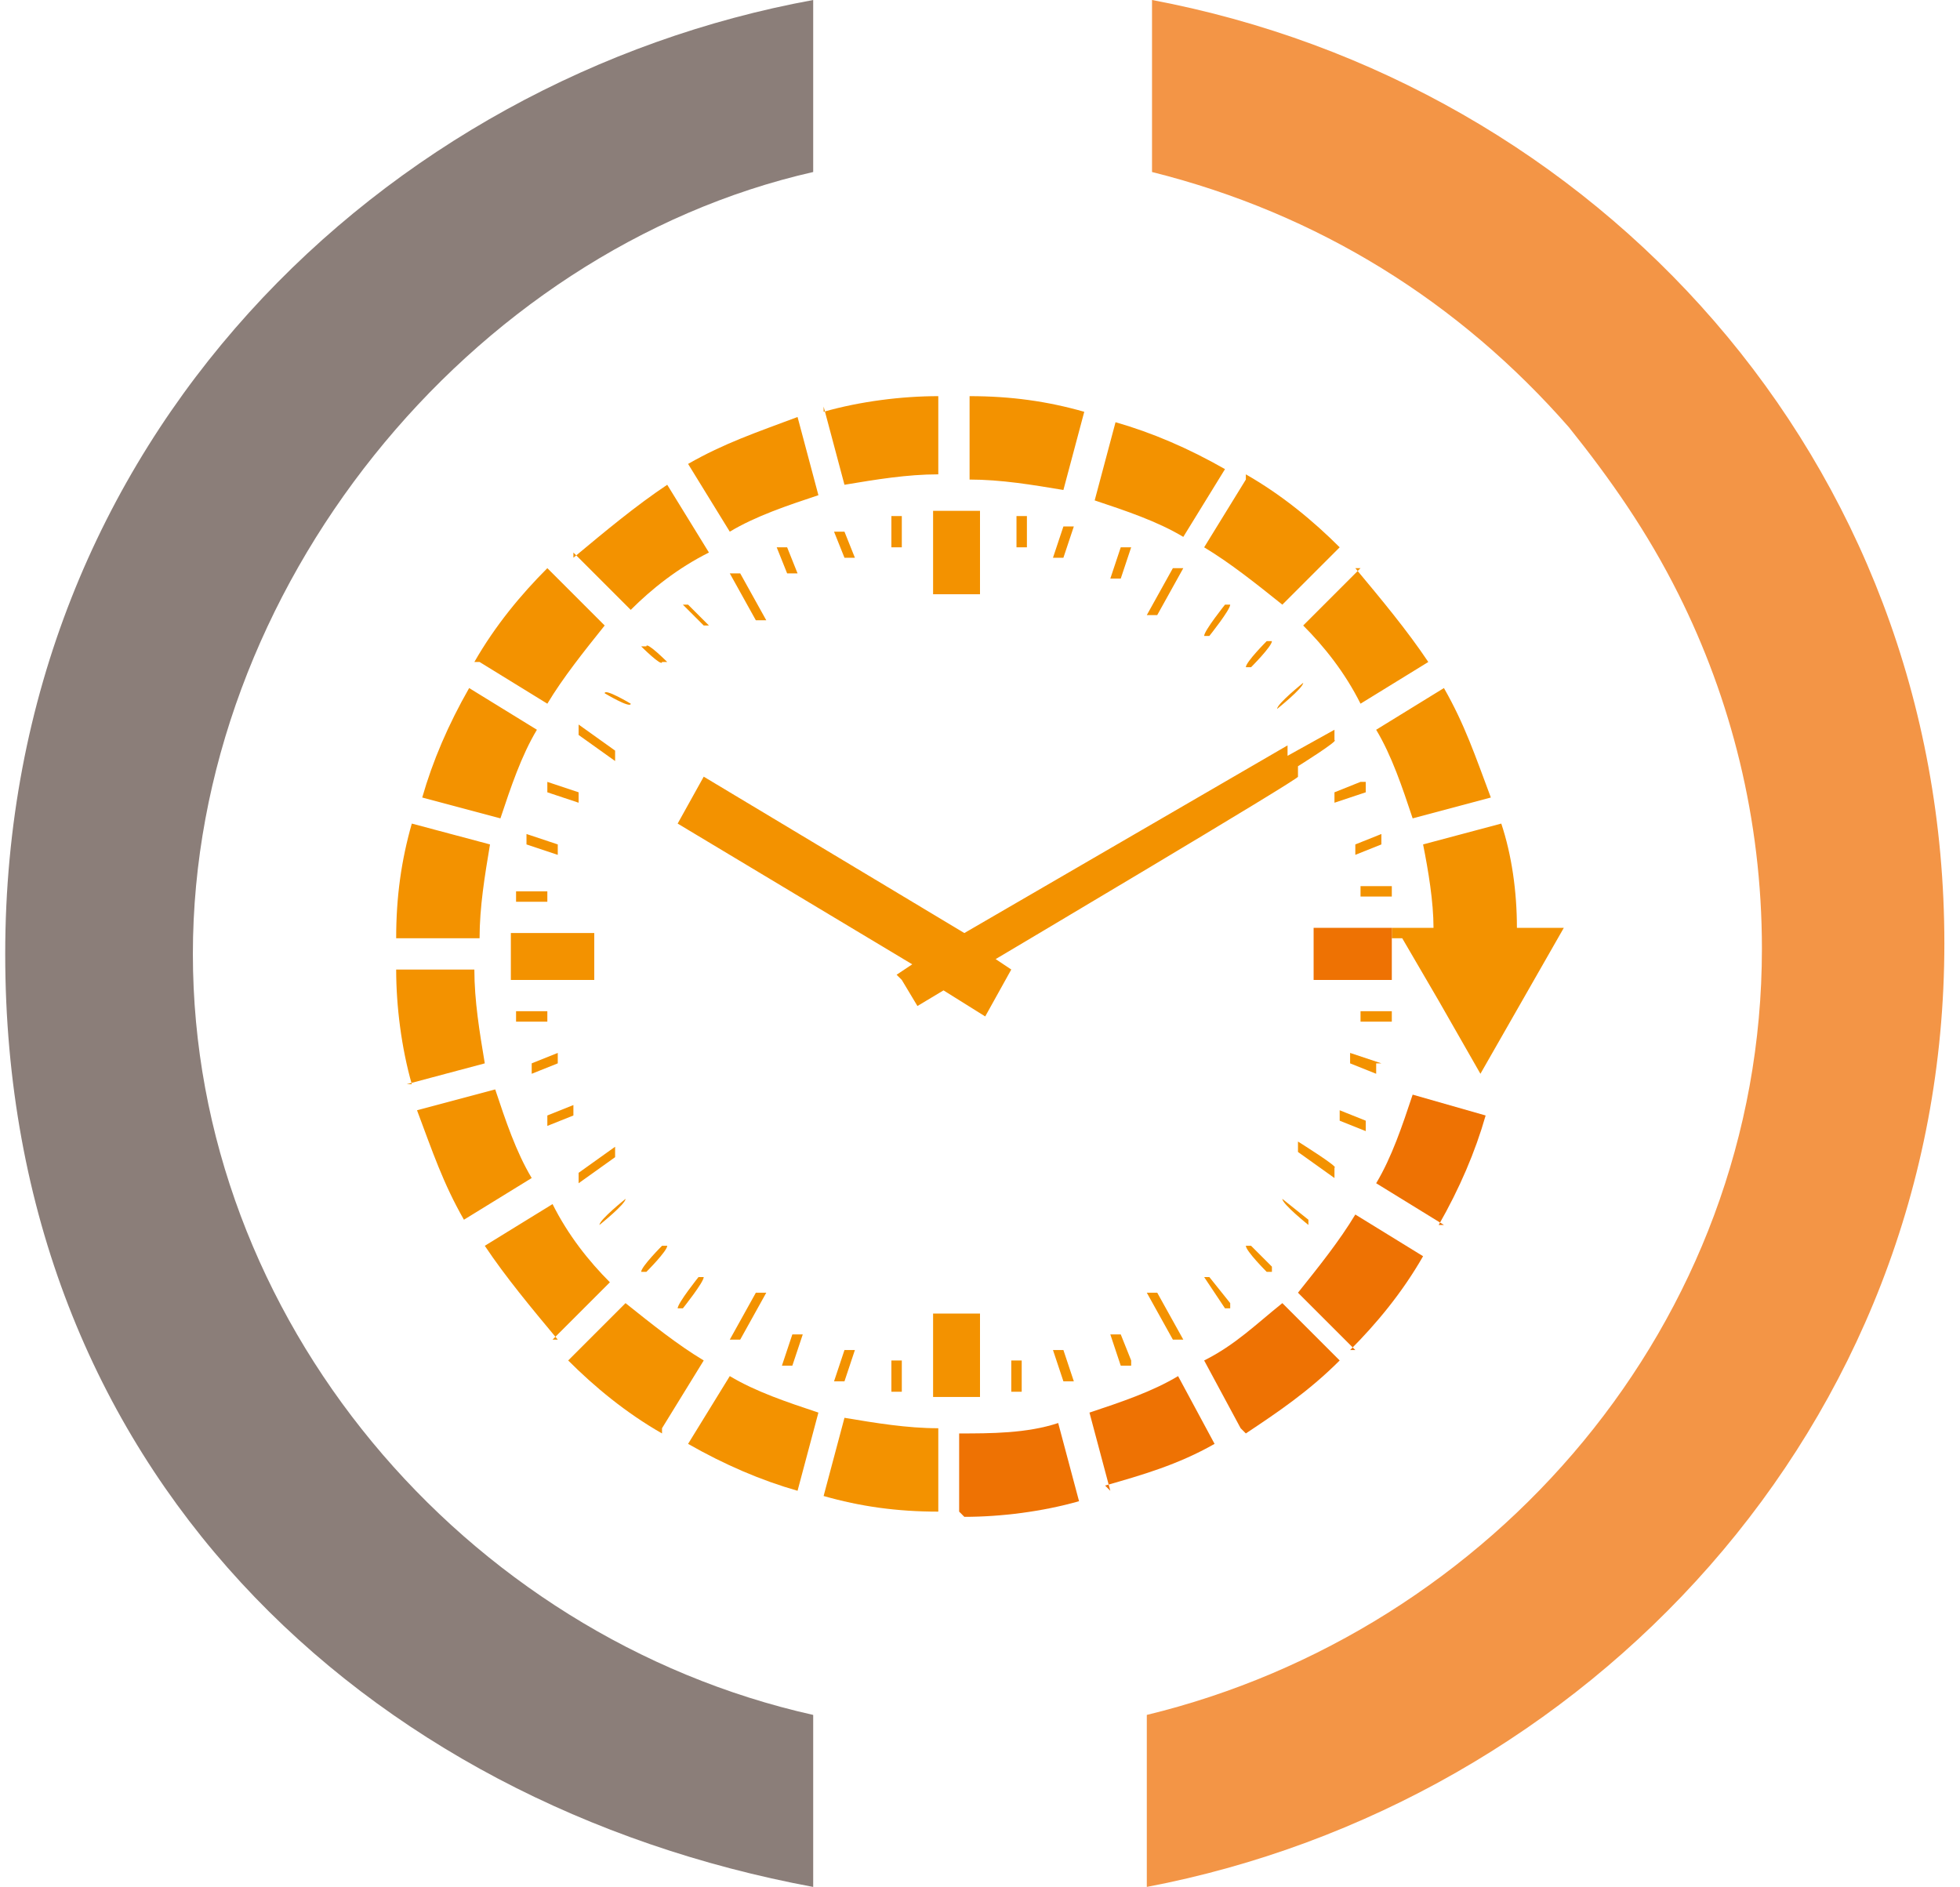
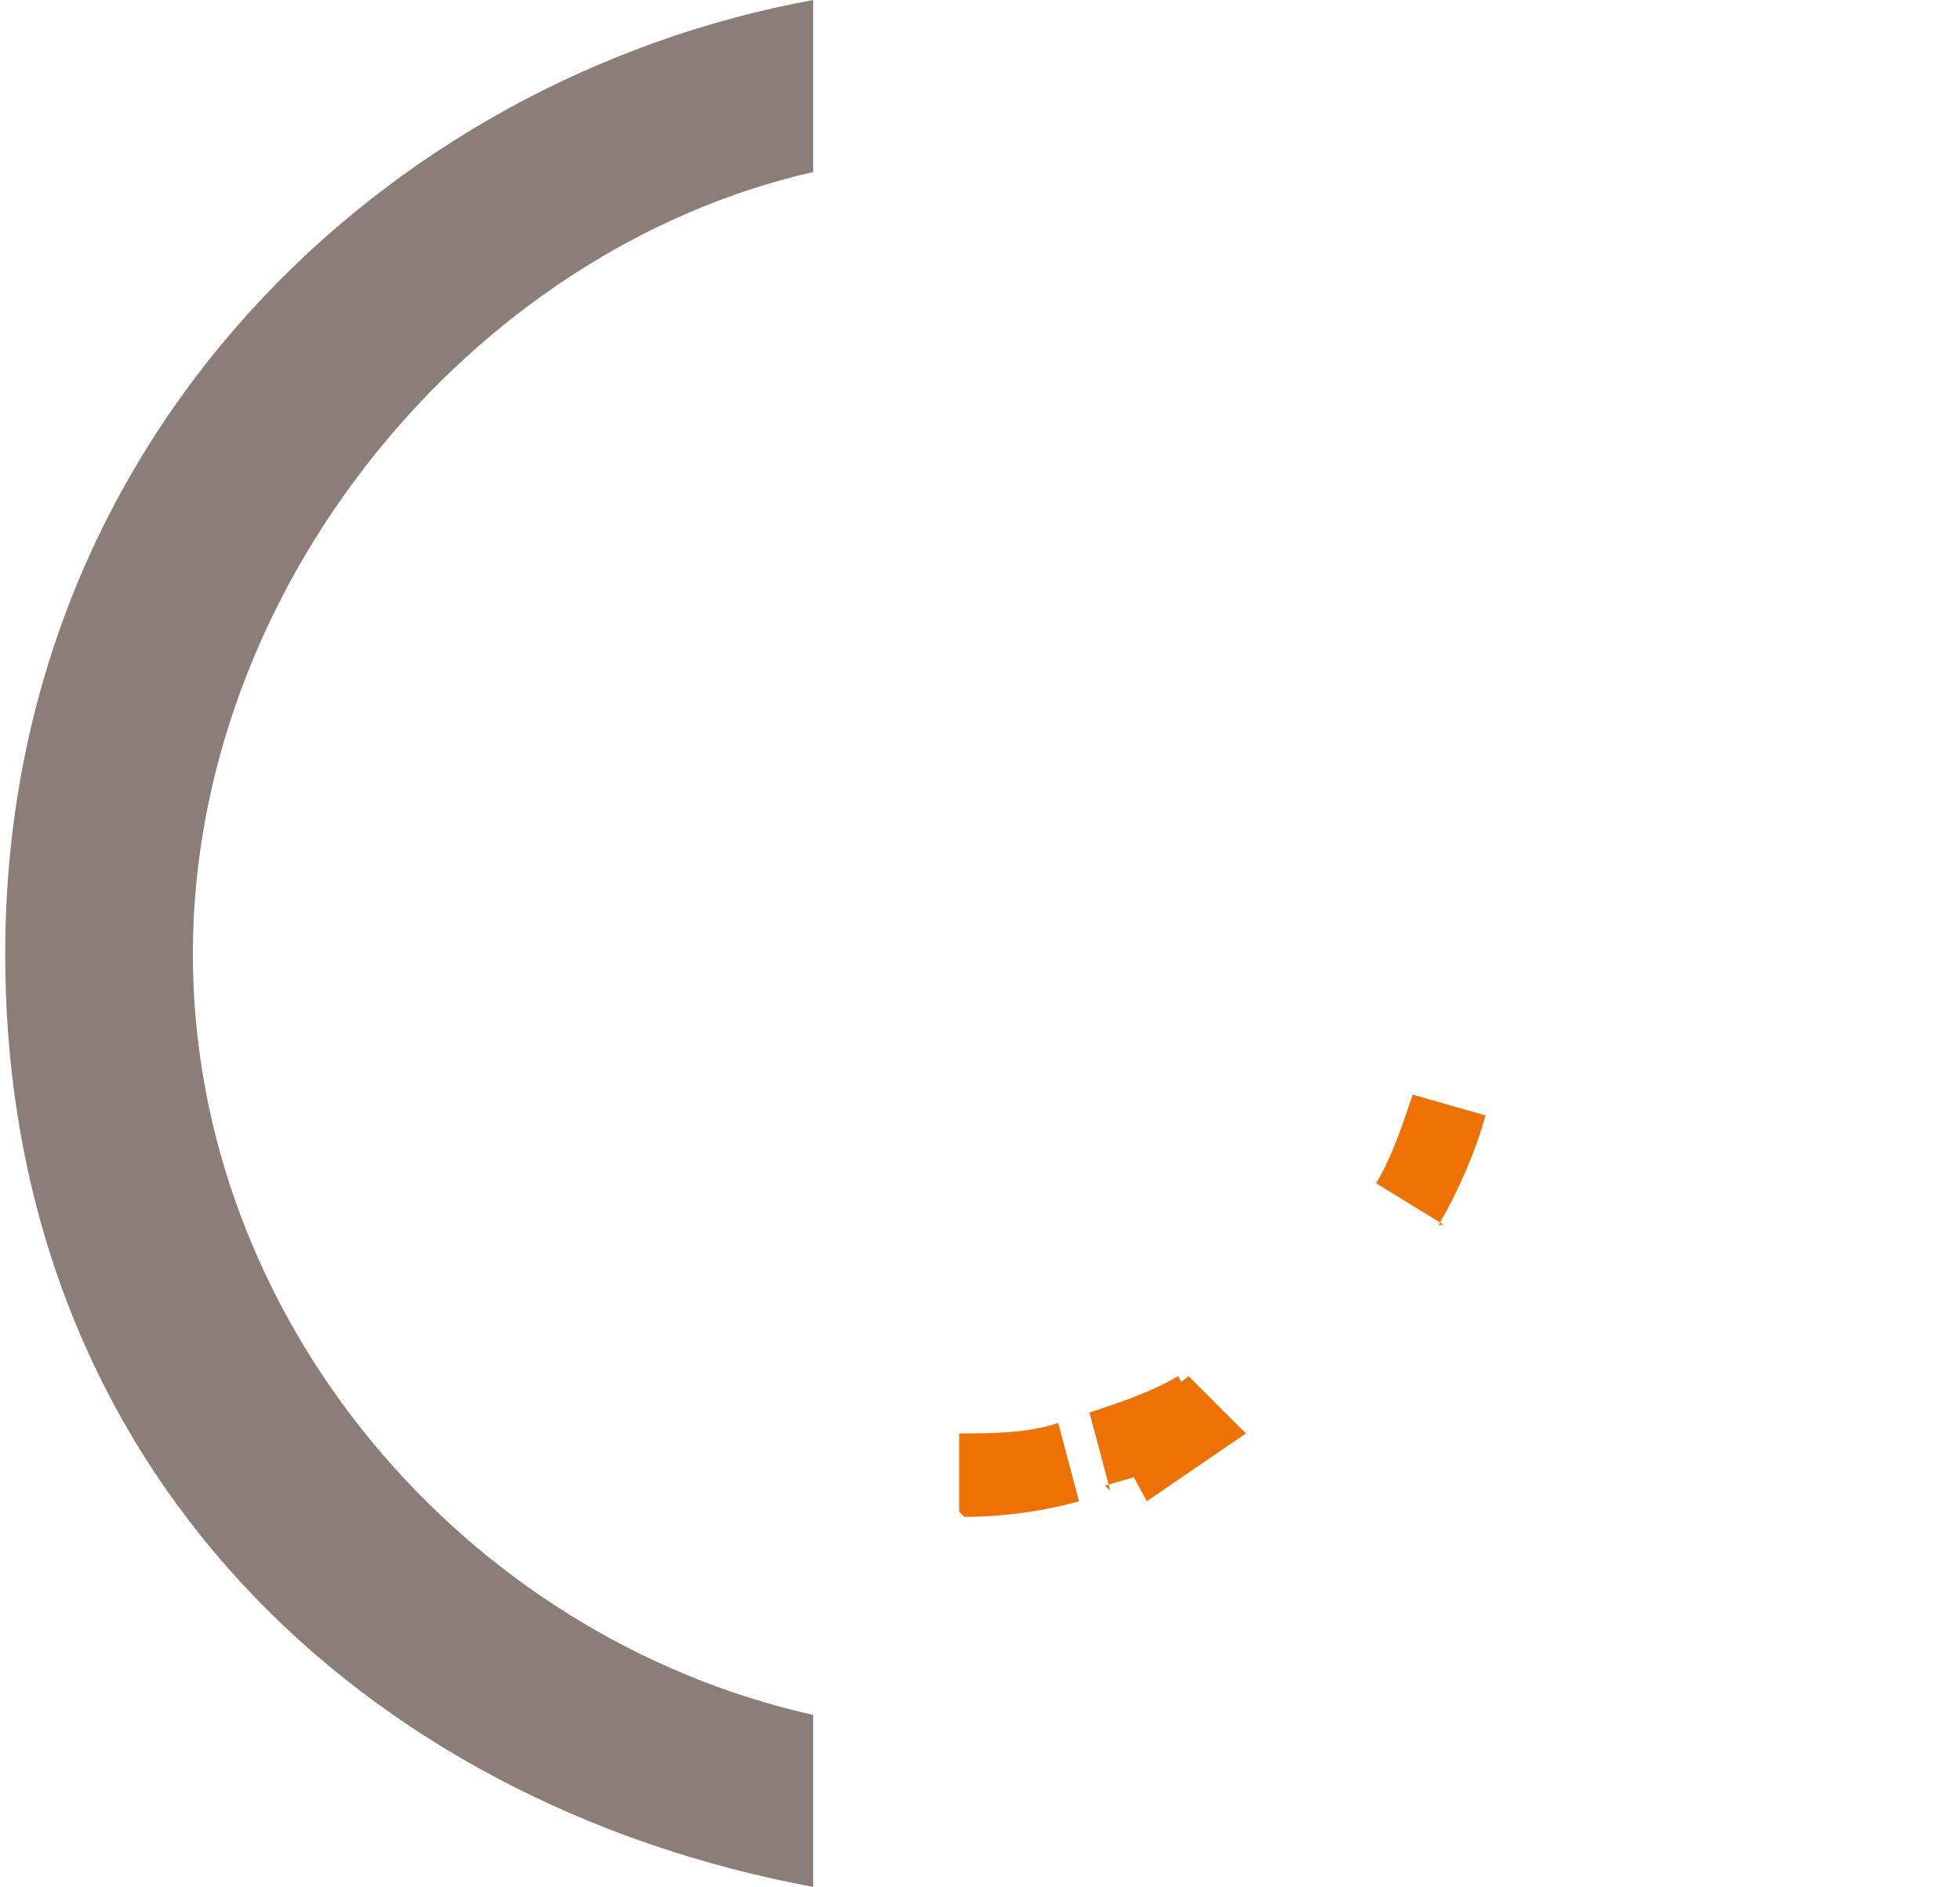
<svg xmlns="http://www.w3.org/2000/svg" id="Calque_2" version="1.1" viewBox="0 0 37.6 36.2">
  <defs>
    <style>
      .st0 {
        fill: #ee7203;
      }

      .st1 {
        fill: #f39200;
      }

      .st2 {
        fill: #f39546;
      }

      .st3 {
        fill: #8b7e79;
      }
    </style>
  </defs>
  <path class="st3" d="M15.6,0C7.4,1.5.1,8.4.1,18.3s6.9,16.3,15.5,17.9v-3.3c-6.7-1.5-11.9-7.6-11.9-14.6S9,4.8,15.6,3.3V0h0Z" />
-   <path class="st2" d="M22.1,0v3.3c3.2.8,5.9,2.5,8,4.9.8,1,1.5,2,2.1,3.2,1,2,1.6,4.3,1.6,6.8,0,7.2-5.2,13.1-11.8,14.7v3.3c8.4-1.6,15.3-8.8,15.3-18.1S30.6,1.6,22.1,0h0Z" />
-   <path class="st1" d="M17.2,18.7l.3-.2-4.5-2.7.5-.9,5,3,6.2-3.6v.2c0,0,.9-.5.9-.5v.2c.1,0-.7.5-.7.5v.2c.1,0-5.8,3.5-5.8,3.5l.3.2-.5.9-.8-.5-.5.3-.3-.5h0ZM19.5,9.9h.2s0,.6,0,.6h-.2s0-.6,0-.6h0ZM17.1,26.1h.2s0,.6,0,.6h-.2s0-.6,0-.6h0ZM21.5,10.5h.2c0,0-.2.6-.2.6h-.2c0,0,.2-.6.2-.6h0ZM15.2,25.6h.2c0,0-.2.6-.2.6h-.2c0,0,.2-.6.2-.6h0ZM23.5,11.6h.1c0,.1-.4.6-.4.6h-.1c0-.1.4-.6.4-.6h0ZM13.4,24.5h.1c0,.1-.4.6-.4.6h-.1c0-.1.4-.6.4-.6h0ZM25,13.1h0c0,.1-.5.5-.5.5h0c0-.1.5-.5.5-.5h0ZM12,23h0c0,.1-.5.5-.5.5h0c0-.1.5-.5.5-.5h0ZM26.1,15l-.5.2v.2c0,0,.6-.2.6-.2v-.2h0ZM11,21.2v.2c0,0-.5.2-.5.2v-.2c0,0,.5-.2.5-.2h0ZM26.7,17v.2s-.6,0-.6,0v-.2s.6,0,.6,0h0ZM10.5,19.4v.2s-.6,0-.6,0v-.2s.6,0,.6,0h0ZM26.7,19.4v.2s-.6,0-.6,0v-.2s.6,0,.6,0h0ZM10.5,17.1v.2s-.6,0-.6,0v-.2s.6,0,.6,0h0ZM26.2,21.5l-.5-.2v.2c0,0,.5.2.5.2v-.2h0ZM11.1,15.2v.2c0,0-.6-.2-.6-.2v-.2c0,0,.6.2.6.2h0ZM25.1,23.4l-.5-.4h0c0,.1.5.5.5.5h0ZM12.1,13.5h0c0,.1-.5-.2-.5-.2h0c0-.1.5.2.5.2h0ZM21.7,26.1l-.2-.5h-.2c0,0,.2.6.2.6h.2ZM15.3,11h-.2c0,0-.2-.5-.2-.5h.2c0,0,.2.5.2.5h0ZM23.6,25l-.4-.5h-.1c0,0,.4.6.4.6h.1ZM13.6,12h-.1c0,0-.4-.4-.4-.4h.1c0,0,.4.4.4.4h0ZM19.6,26.7v-.6c0,0-.2,0-.2,0v.6c0,0,.2,0,.2,0h0ZM17.3,10.5h-.2s0-.6,0-.6h.2s0,.6,0,.6h0ZM10.7,16.2v.2s-.6-.2-.6-.2v-.2s.6.2.6.2h0ZM24.4,24.3l-.4-.4h-.1c0,.1.4.5.4.5h.1ZM20.6,26.5l-.2-.6h-.2s.2.6.2.6h.2ZM16.4,10.7h-.2s-.2-.5-.2-.5h.2s.2.5.2.5h0ZM16.2,26.5h-.2s.2-.6.2-.6h.2s-.2.6-.2.6h0ZM12.4,24.4h-.1c0-.1.4-.5.4-.5h.1c0,.1-.4.5-.4.5h0ZM10.2,20.6v-.2s.5-.2.5-.2v.2s-.5.2-.5.2h0ZM26.5,20.4l-.6-.2v.2s.5.2.5.2v-.2h0ZM12.8,12.7h-.1c0,.1-.4-.3-.4-.3h.1c0-.1.4.3.4.3h0ZM20.4,10.7h-.2s.2-.6.2-.6h.2s-.2.6-.2.6h0ZM24,12.8h-.1c0-.1.4-.5.4-.5h.1c0,.1-.4.5-.4.5h0ZM26,16.4v-.2s.5-.2.5-.2v.2s-.5.2-.5.2h0ZM17.9,26.8h.9v-1.6h-.9v1.6h0ZM9.8,17.9h1.6v.9h-1.6v-.9h0ZM17.9,9.8h.9v1.6h-.9v-1.6h0ZM26.9,18l.7,1.2.8,1.4.8-1.4.8-1.4h-.9c0-.7-.1-1.4-.3-2l-1.5.4c.1.5.2,1.1.2,1.6h-.8v.2h.1ZM22.5,25.7h.2c0,0-.5-.9-.5-.9h-.2c0,0,.5.9.5.9h0ZM14.5,24.8h.2c0,0-.5.9-.5.9h-.2c0,0,.5-.9.5-.9h0ZM11.8,14.6v-.2c0,0-.7-.5-.7-.5v.2c0,0,.7.5.7.5h0ZM11.8,22v.2c0,0-.7.5-.7.5v-.2c0,0,.7-.5.7-.5h0ZM14.5,11.9h.2c0,0-.5-.9-.5-.9h-.2c0,0,.5.9.5.9h0ZM22.5,10.9h.2c0,0-.5.9-.5.9h-.2c0,0,.5-.9.5-.9h0ZM25.6,22.6v-.2c.1,0-.7-.5-.7-.5v.2c0,0,.7.5.7.5h0ZM18,29c-.8,0-1.5-.1-2.2-.3l.4-1.5c.6.1,1.2.2,1.8.2v1.5h0ZM15.3,28.6c-.7-.2-1.4-.5-2.1-.9l.8-1.3c.5.3,1.1.5,1.7.7l-.4,1.5h0ZM12.7,27.4l.8-1.3c-.5-.3-1-.7-1.5-1.1l-1.1,1.1c.5.5,1.1,1,1.8,1.4M10.6,25.7l1.1-1.1c-.4-.4-.8-.9-1.1-1.5l-1.3.8c.4.6.9,1.2,1.4,1.8M8.9,23.4c-.4-.7-.6-1.3-.9-2.1l1.5-.4c.2.6.4,1.2.7,1.7l-1.3.8h0ZM7.9,20.8c-.2-.7-.3-1.5-.3-2.2h1.5c0,.6.1,1.2.2,1.8l-1.5.4h0ZM7.6,18c0-.8.1-1.5.3-2.2l1.5.4c-.1.6-.2,1.2-.2,1.8h-1.5ZM8.1,15.3c.2-.7.5-1.4.9-2.1l1.3.8c-.3.5-.5,1.1-.7,1.7l-1.5-.4h0ZM9.2,12.7l1.3.8c.3-.5.7-1,1.1-1.5l-1.1-1.1c-.5.5-1,1.1-1.4,1.8M11,10.6l1.1,1.1c.4-.4.9-.8,1.5-1.1l-.8-1.3c-.6.4-1.2.9-1.8,1.4M13.2,8.9c.7-.4,1.3-.6,2.1-.9l.4,1.5c-.6.2-1.2.4-1.7.7l-.8-1.3h0ZM15.8,7.9c.7-.2,1.5-.3,2.2-.3v1.5c-.6,0-1.2.1-1.8.2l-.4-1.5h0ZM18.6,7.6c.8,0,1.5.1,2.2.3l-.4,1.5c-.6-.1-1.2-.2-1.8-.2v-1.5h0ZM21.4,8.1c.7.2,1.4.5,2.1.9l-.8,1.3c-.5-.3-1.1-.5-1.7-.7l.4-1.5h0ZM23.9,9.2l-.8,1.3c.5.3,1,.7,1.5,1.1l1.1-1.1c-.5-.5-1.1-1-1.8-1.4M26.1,10.9l-1.1,1.1c.4.4.8.9,1.1,1.5l1.3-.8c-.4-.6-.9-1.2-1.4-1.8M27.7,13.2c.4.7.6,1.3.9,2.1l-1.5.4c-.2-.6-.4-1.2-.7-1.7l1.3-.8h0Z" />
  <path class="st0" d="M18.4,29v-1.5c.6,0,1.3,0,1.9-.2l.4,1.5c-.7.2-1.5.3-2.2.3" />
  <path class="st0" d="M21.3,28.6l-.4-1.5c.6-.2,1.2-.4,1.7-.7l.7,1.3c-.7.4-1.4.6-2.1.8" />
-   <path class="st0" d="M23.9,27.5c.6-.4,1.2-.8,1.8-1.4l-1.1-1.1c-.5.4-.9.8-1.5,1.1l.7,1.3h0Z" />
-   <path class="st0" d="M25.9,25.9c.5-.5,1-1.1,1.4-1.8l-1.3-.8c-.3.5-.7,1-1.1,1.5l1.1,1.1h0Z" />
+   <path class="st0" d="M23.9,27.5l-1.1-1.1c-.5.4-.9.8-1.5,1.1l.7,1.3h0Z" />
  <path class="st0" d="M27.7,23.5l-1.3-.8c.3-.5.5-1.1.7-1.7l1.4.4c-.2.7-.5,1.4-.9,2.1" />
-   <polygon class="st0" points="26.7 18.8 25.2 18.8 25.2 17.8 26.7 17.8 26.7 18.8 26.7 18.8" />
</svg>